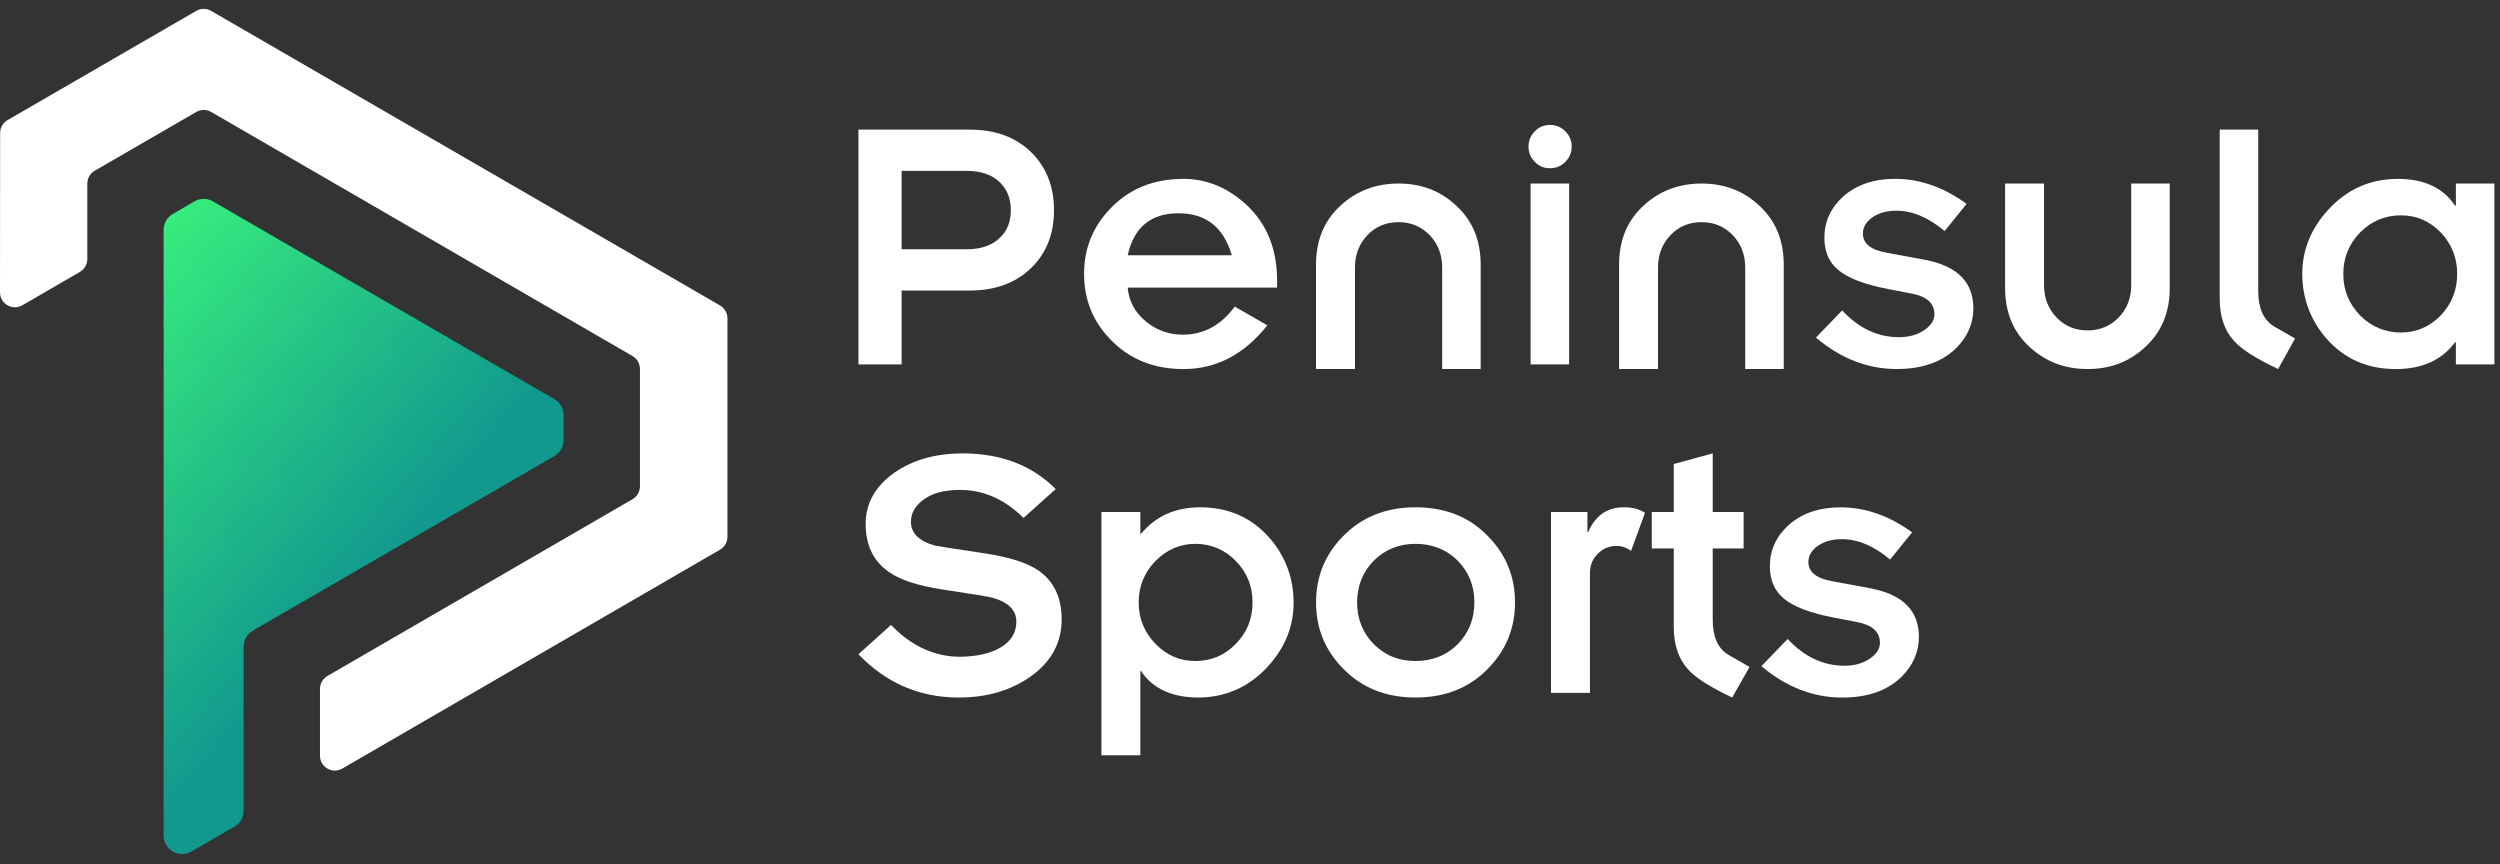
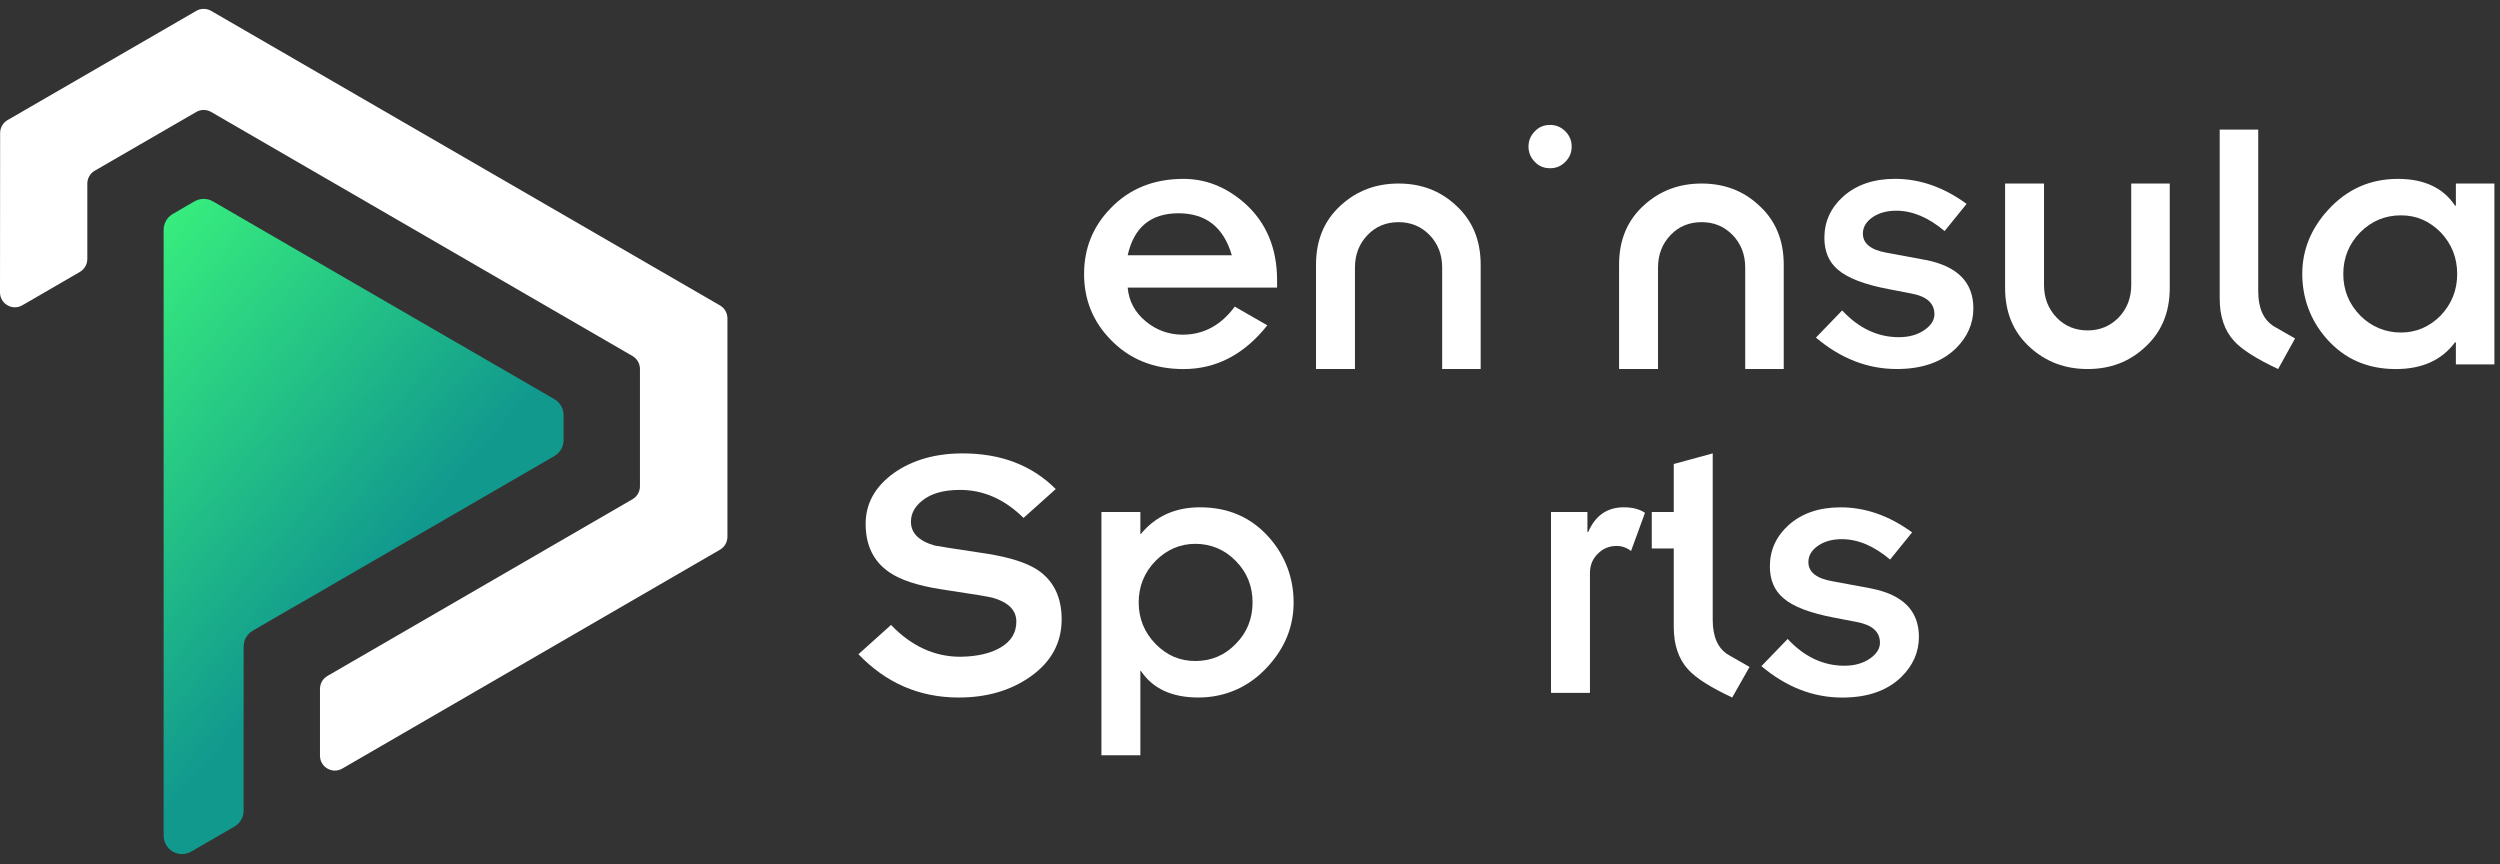
<svg xmlns="http://www.w3.org/2000/svg" width="217" height="75" viewBox="0 0 217 75" fill="none">
  <rect x="0" y="0" width="217" height="75" fill="#333333" stroke="none" />
  <path d="M17.037 0.944L0.657 10.424C0.257 10.655 0.011 11.081 0.011 11.544L0 25.377C0 26.374 1.076 26.998 1.937 26.499L6.934 23.602C7.333 23.37 7.579 22.943 7.579 22.481V15.938C7.579 15.476 7.825 15.047 8.225 14.817L17.038 9.718C17.437 9.486 17.93 9.486 18.329 9.718L54.903 30.904C55.302 31.135 55.548 31.562 55.548 32.025V42.211C55.548 42.674 55.302 43.101 54.903 43.332L28.42 58.674C28.02 58.905 27.774 59.332 27.774 59.795V65.592C27.774 66.588 28.85 67.211 29.711 66.712L62.495 47.714C62.895 47.482 63.141 47.055 63.141 46.593V27.632C63.141 27.17 62.895 26.742 62.495 26.511L18.327 0.945C18.127 0.829 17.904 0.771 17.681 0.771C17.458 0.771 17.235 0.829 17.036 0.944" fill="white" />
  <path d="M16.882 17.477L15 18.57C14.507 18.856 14.203 19.384 14.203 19.956V72.53C14.203 73.763 15.534 74.533 16.598 73.918L20.348 71.747C20.842 71.46 21.147 70.931 21.147 70.359V56.129C21.147 55.557 21.449 55.031 21.941 54.744L24.612 53.188C25.466 52.717 28.47 50.966 29.263 50.505C35.388 46.964 41.967 43.154 48.127 39.582C48.62 39.296 48.921 38.768 48.921 38.197V36.035C48.921 35.462 48.619 34.935 48.123 34.648C38.325 28.988 28.268 23.152 18.479 17.477C18.233 17.335 17.958 17.263 17.683 17.263C17.409 17.263 17.131 17.335 16.882 17.479" fill="url(#paint0_linear_197_852)" />
  <path d="M90.092 49.489C89.137 48.851 87.642 48.371 85.61 48.052C82.818 47.634 81.324 47.401 81.128 47.352C79.756 46.959 79.07 46.271 79.07 45.288C79.07 44.576 79.401 43.962 80.062 43.445C80.82 42.831 81.911 42.524 83.332 42.524C85.366 42.524 87.203 43.334 88.844 44.956L91.637 42.45C89.58 40.387 86.884 39.355 83.553 39.355C81.202 39.355 79.217 39.92 77.6 41.05C75.959 42.228 75.138 43.703 75.138 45.472C75.138 47.34 75.823 48.74 77.197 49.674C78.152 50.337 79.645 50.829 81.679 51.148C84.447 51.566 85.941 51.811 86.161 51.885C87.532 52.279 88.218 52.967 88.218 53.949C88.218 54.931 87.765 55.657 86.859 56.197C86.001 56.712 84.839 56.983 83.368 57.007C81.114 57.007 79.106 56.086 77.343 54.244L74.513 56.787C76.913 59.293 79.816 60.545 83.221 60.545C85.646 60.545 87.716 59.944 89.431 58.739C91.244 57.462 92.151 55.804 92.151 53.764C92.151 51.848 91.465 50.424 90.092 49.489Z" fill="white" />
  <path d="M104.166 44.034C102.01 44.034 100.295 44.808 99.021 46.356H98.984V44.44H95.603V65.556H98.984V58.223H99.021C100.05 59.77 101.715 60.544 104.018 60.544C106.321 60.544 108.428 59.648 110.045 57.854C111.538 56.232 112.286 54.377 112.286 52.289C112.286 50.201 111.575 48.249 110.155 46.651C108.612 44.907 106.616 44.034 104.166 44.034ZM107.253 55.901C106.297 56.885 105.134 57.375 103.762 57.375C102.39 57.375 101.287 56.885 100.308 55.901C99.328 54.894 98.838 53.689 98.838 52.29C98.838 50.892 99.327 49.687 100.308 48.679C101.287 47.697 102.44 47.205 103.762 47.205C105.084 47.205 106.297 47.696 107.253 48.679C108.232 49.662 108.722 50.867 108.722 52.29C108.722 53.714 108.232 54.919 107.253 55.901Z" fill="white" />
-   <path d="M122.868 44.034C120.271 44.034 118.152 44.895 116.512 46.614C114.992 48.187 114.234 50.078 114.234 52.289C114.234 54.5 114.992 56.393 116.512 57.964C118.153 59.684 120.272 60.544 122.868 60.544C125.464 60.544 127.608 59.684 129.225 57.964C130.743 56.393 131.503 54.5 131.503 52.289C131.503 50.078 130.743 48.187 129.225 46.614C127.608 44.895 125.489 44.034 122.868 44.034ZM126.543 55.901C125.564 56.885 124.339 57.375 122.868 57.375C121.398 57.375 120.211 56.885 119.231 55.901C118.276 54.919 117.799 53.714 117.799 52.29C117.799 50.867 118.276 49.662 119.231 48.679C120.211 47.697 121.424 47.205 122.868 47.205C124.313 47.205 125.563 47.696 126.543 48.679C127.499 49.662 127.976 50.867 127.976 52.29C127.976 53.714 127.498 54.919 126.543 55.901Z" fill="white" />
  <path d="M137.862 46.172H137.788V44.44H134.627V60.139H138.008V49.746C138.008 49.058 138.24 48.494 138.706 48.051C139.146 47.608 139.685 47.388 140.322 47.388C140.788 47.388 141.204 47.535 141.572 47.831L142.785 44.514C142.32 44.195 141.708 44.034 140.948 44.034C139.502 44.034 138.473 44.747 137.862 46.171" fill="white" />
-   <path d="M148.664 53.8V47.608H151.347V44.439H148.664V39.353L145.283 40.275V44.439H143.374V47.608H145.283V54.426C145.283 55.974 145.7 57.204 146.532 58.112C147.193 58.849 148.467 59.66 150.354 60.544L151.861 57.891L150.06 56.859C149.129 56.318 148.664 55.299 148.664 53.8Z" fill="white" />
+   <path d="M148.664 53.8V47.608H151.347H148.664V39.353L145.283 40.275V44.439H143.374V47.608H145.283V54.426C145.283 55.974 145.7 57.204 146.532 58.112C147.193 58.849 148.467 59.66 150.354 60.544L151.861 57.891L150.06 56.859C149.129 56.318 148.664 55.299 148.664 53.8Z" fill="white" />
  <path d="M162.407 51.074L159.026 50.448C157.654 50.203 156.968 49.65 156.968 48.79C156.968 48.2 157.274 47.709 157.887 47.316C158.426 46.972 159.087 46.8 159.871 46.8C161.268 46.8 162.664 47.39 164.06 48.569L165.971 46.211C163.987 44.762 161.917 44.037 159.762 44.037C157.9 44.037 156.393 44.553 155.242 45.585C154.164 46.568 153.625 47.759 153.625 49.16C153.625 50.34 154.017 51.261 154.802 51.924C155.659 52.661 157.14 53.227 159.248 53.62L161.159 53.989C162.506 54.235 163.18 54.836 163.18 55.794C163.18 56.286 162.91 56.728 162.371 57.122C161.759 57.565 160.999 57.785 160.093 57.785C158.256 57.785 156.614 57.011 155.169 55.462L152.892 57.821C155.047 59.639 157.387 60.548 159.91 60.548C162.091 60.548 163.793 59.959 165.018 58.779C166.047 57.772 166.561 56.605 166.561 55.279C166.561 53.018 165.177 51.618 162.409 51.078" fill="white" />
  <path d="M108.024 17.625C106.427 16.227 104.666 15.527 102.732 15.527C100.131 15.527 98.017 16.384 96.377 18.106C94.855 19.677 94.098 21.572 94.098 23.781C94.098 25.991 94.855 27.885 96.377 29.456C98.018 31.171 100.131 32.035 102.732 32.035C105.573 32.035 108.001 30.765 110.003 28.238L107.177 26.614C105.979 28.238 104.472 29.05 102.658 29.05C101.458 29.05 100.395 28.667 99.465 27.907C98.506 27.118 97.982 26.134 97.884 24.961H110.851V24.33C110.851 21.533 109.906 19.294 108.026 17.625M97.883 22.157C98.423 19.729 99.891 18.512 102.29 18.512C104.689 18.512 106.21 19.73 106.922 22.157H97.883Z" fill="white" />
  <path d="M196.014 25.289V11.251H192.67V25.916C192.67 27.463 193.085 28.692 193.919 29.6C194.581 30.337 195.854 31.148 197.741 32.032L199.21 29.38L197.41 28.348C196.479 27.782 196.014 26.763 196.014 25.289Z" fill="white" />
  <path d="M213.171 17.85H213.096C212.07 16.301 210.414 15.527 208.135 15.527C205.736 15.527 203.72 16.421 202.079 18.218C200.579 19.864 199.837 21.713 199.837 23.781C199.837 25.849 200.542 27.818 201.966 29.418C203.51 31.162 205.503 32.035 207.954 32.035C210.232 32.035 211.949 31.261 213.095 29.712H213.17V31.629H216.513V15.933H213.17V17.85H213.171ZM211.852 27.39C210.871 28.374 209.716 28.863 208.397 28.863C207.078 28.863 205.848 28.375 204.867 27.39C203.885 26.382 203.398 25.18 203.398 23.781C203.398 22.382 203.885 21.173 204.867 20.166C205.848 19.188 207.026 18.692 208.397 18.692C209.768 18.692 210.871 19.188 211.852 20.166C212.804 21.173 213.284 22.375 213.284 23.781C213.284 25.187 212.804 26.381 211.852 27.39Z" fill="white" />
  <path d="M126.355 17.809C125.007 16.557 123.354 15.931 121.394 15.931C119.434 15.931 117.77 16.557 116.398 17.809C114.952 19.11 114.23 20.831 114.23 22.968V32.032H117.61V23.226C117.61 22.095 117.978 21.15 118.713 20.389C119.423 19.652 120.318 19.283 121.394 19.283C122.471 19.283 123.342 19.652 124.077 20.389C124.812 21.15 125.18 22.096 125.18 23.226V32.032H128.522V22.968C128.522 20.831 127.799 19.11 126.355 17.809Z" fill="white" />
-   <path d="M84.174 11.25H74.513V31.629H78.26V25.217H84.174C86.408 25.217 88.191 24.555 89.54 23.225C90.837 21.947 91.488 20.293 91.488 18.249C91.488 16.205 90.837 14.543 89.54 13.243C88.191 11.913 86.408 11.251 84.174 11.251M86.82 20.608C86.137 21.3 85.156 21.638 83.882 21.638H78.26V14.829H83.882C85.156 14.829 86.137 15.167 86.82 15.858C87.435 16.475 87.742 17.272 87.742 18.249C87.742 19.226 87.435 20.023 86.82 20.61" fill="white" />
  <path d="M152.66 17.809C151.313 16.557 149.66 15.931 147.7 15.931C145.74 15.931 144.076 16.557 142.704 17.809C141.258 19.11 140.536 20.831 140.536 22.968V32.032H143.916V23.226C143.916 22.095 144.284 21.15 145.018 20.389C145.728 19.652 146.623 19.283 147.7 19.283C148.776 19.283 149.648 19.652 150.382 20.389C151.117 21.15 151.485 22.096 151.485 23.226V32.032H154.828V22.968C154.828 20.831 154.105 19.11 152.66 17.809Z" fill="white" />
  <path d="M184.991 24.737C184.991 25.867 184.623 26.813 183.888 27.574C183.154 28.311 182.259 28.68 181.206 28.68C180.153 28.68 179.234 28.311 178.524 27.574C177.789 26.813 177.421 25.867 177.421 24.737V15.93H174.042V24.995C174.042 27.132 174.765 28.853 176.209 30.154C177.582 31.406 179.247 32.032 181.206 32.032C183.164 32.032 184.819 31.406 186.166 30.154C187.611 28.853 188.334 27.132 188.334 24.995V15.93H184.991V24.737Z" fill="white" />
  <path d="M167.136 22.563L163.757 21.936C162.384 21.691 161.699 21.139 161.699 20.278C161.699 19.689 162.006 19.197 162.618 18.804C163.157 18.46 163.818 18.289 164.603 18.289C165.999 18.289 167.395 18.878 168.791 20.057L170.701 17.698C168.717 16.248 166.647 15.524 164.491 15.524C162.63 15.524 161.124 16.04 159.972 17.072C158.895 18.055 158.356 19.246 158.356 20.646C158.356 21.826 158.747 22.747 159.532 23.409C160.389 24.146 161.87 24.712 163.977 25.104L165.888 25.474C167.236 25.719 167.909 26.321 167.909 27.278C167.909 27.77 167.639 28.213 167.1 28.605C166.488 29.047 165.729 29.268 164.823 29.268C162.985 29.268 161.345 28.494 159.9 26.946L157.622 29.305C159.777 31.122 162.116 32.031 164.639 32.031C166.818 32.031 168.52 31.441 169.745 30.263C170.774 29.256 171.288 28.088 171.288 26.762C171.288 24.502 169.904 23.102 167.137 22.561" fill="white" />
-   <path d="M136.201 15.931H132.857V31.629H136.201V15.931Z" fill="white" />
  <path d="M134.547 10.845C134.009 10.845 133.567 11.029 133.225 11.397C132.857 11.766 132.674 12.208 132.674 12.723C132.674 13.239 132.858 13.682 133.225 14.05C133.568 14.419 134.009 14.602 134.547 14.602C135.086 14.602 135.503 14.417 135.87 14.05C136.238 13.681 136.421 13.239 136.421 12.723C136.421 12.208 136.237 11.765 135.87 11.397C135.502 11.028 135.061 10.845 134.547 10.845Z" fill="white" />
  <defs>
    <linearGradient id="paint0_linear_197_852" x1="3.861" y1="29.893" x2="30.018" y2="52.788" gradientUnits="userSpaceOnUse">
      <stop stop-color="#38EF7D" />
      <stop offset="1" stop-color="#11998E" />
    </linearGradient>
  </defs>
</svg>